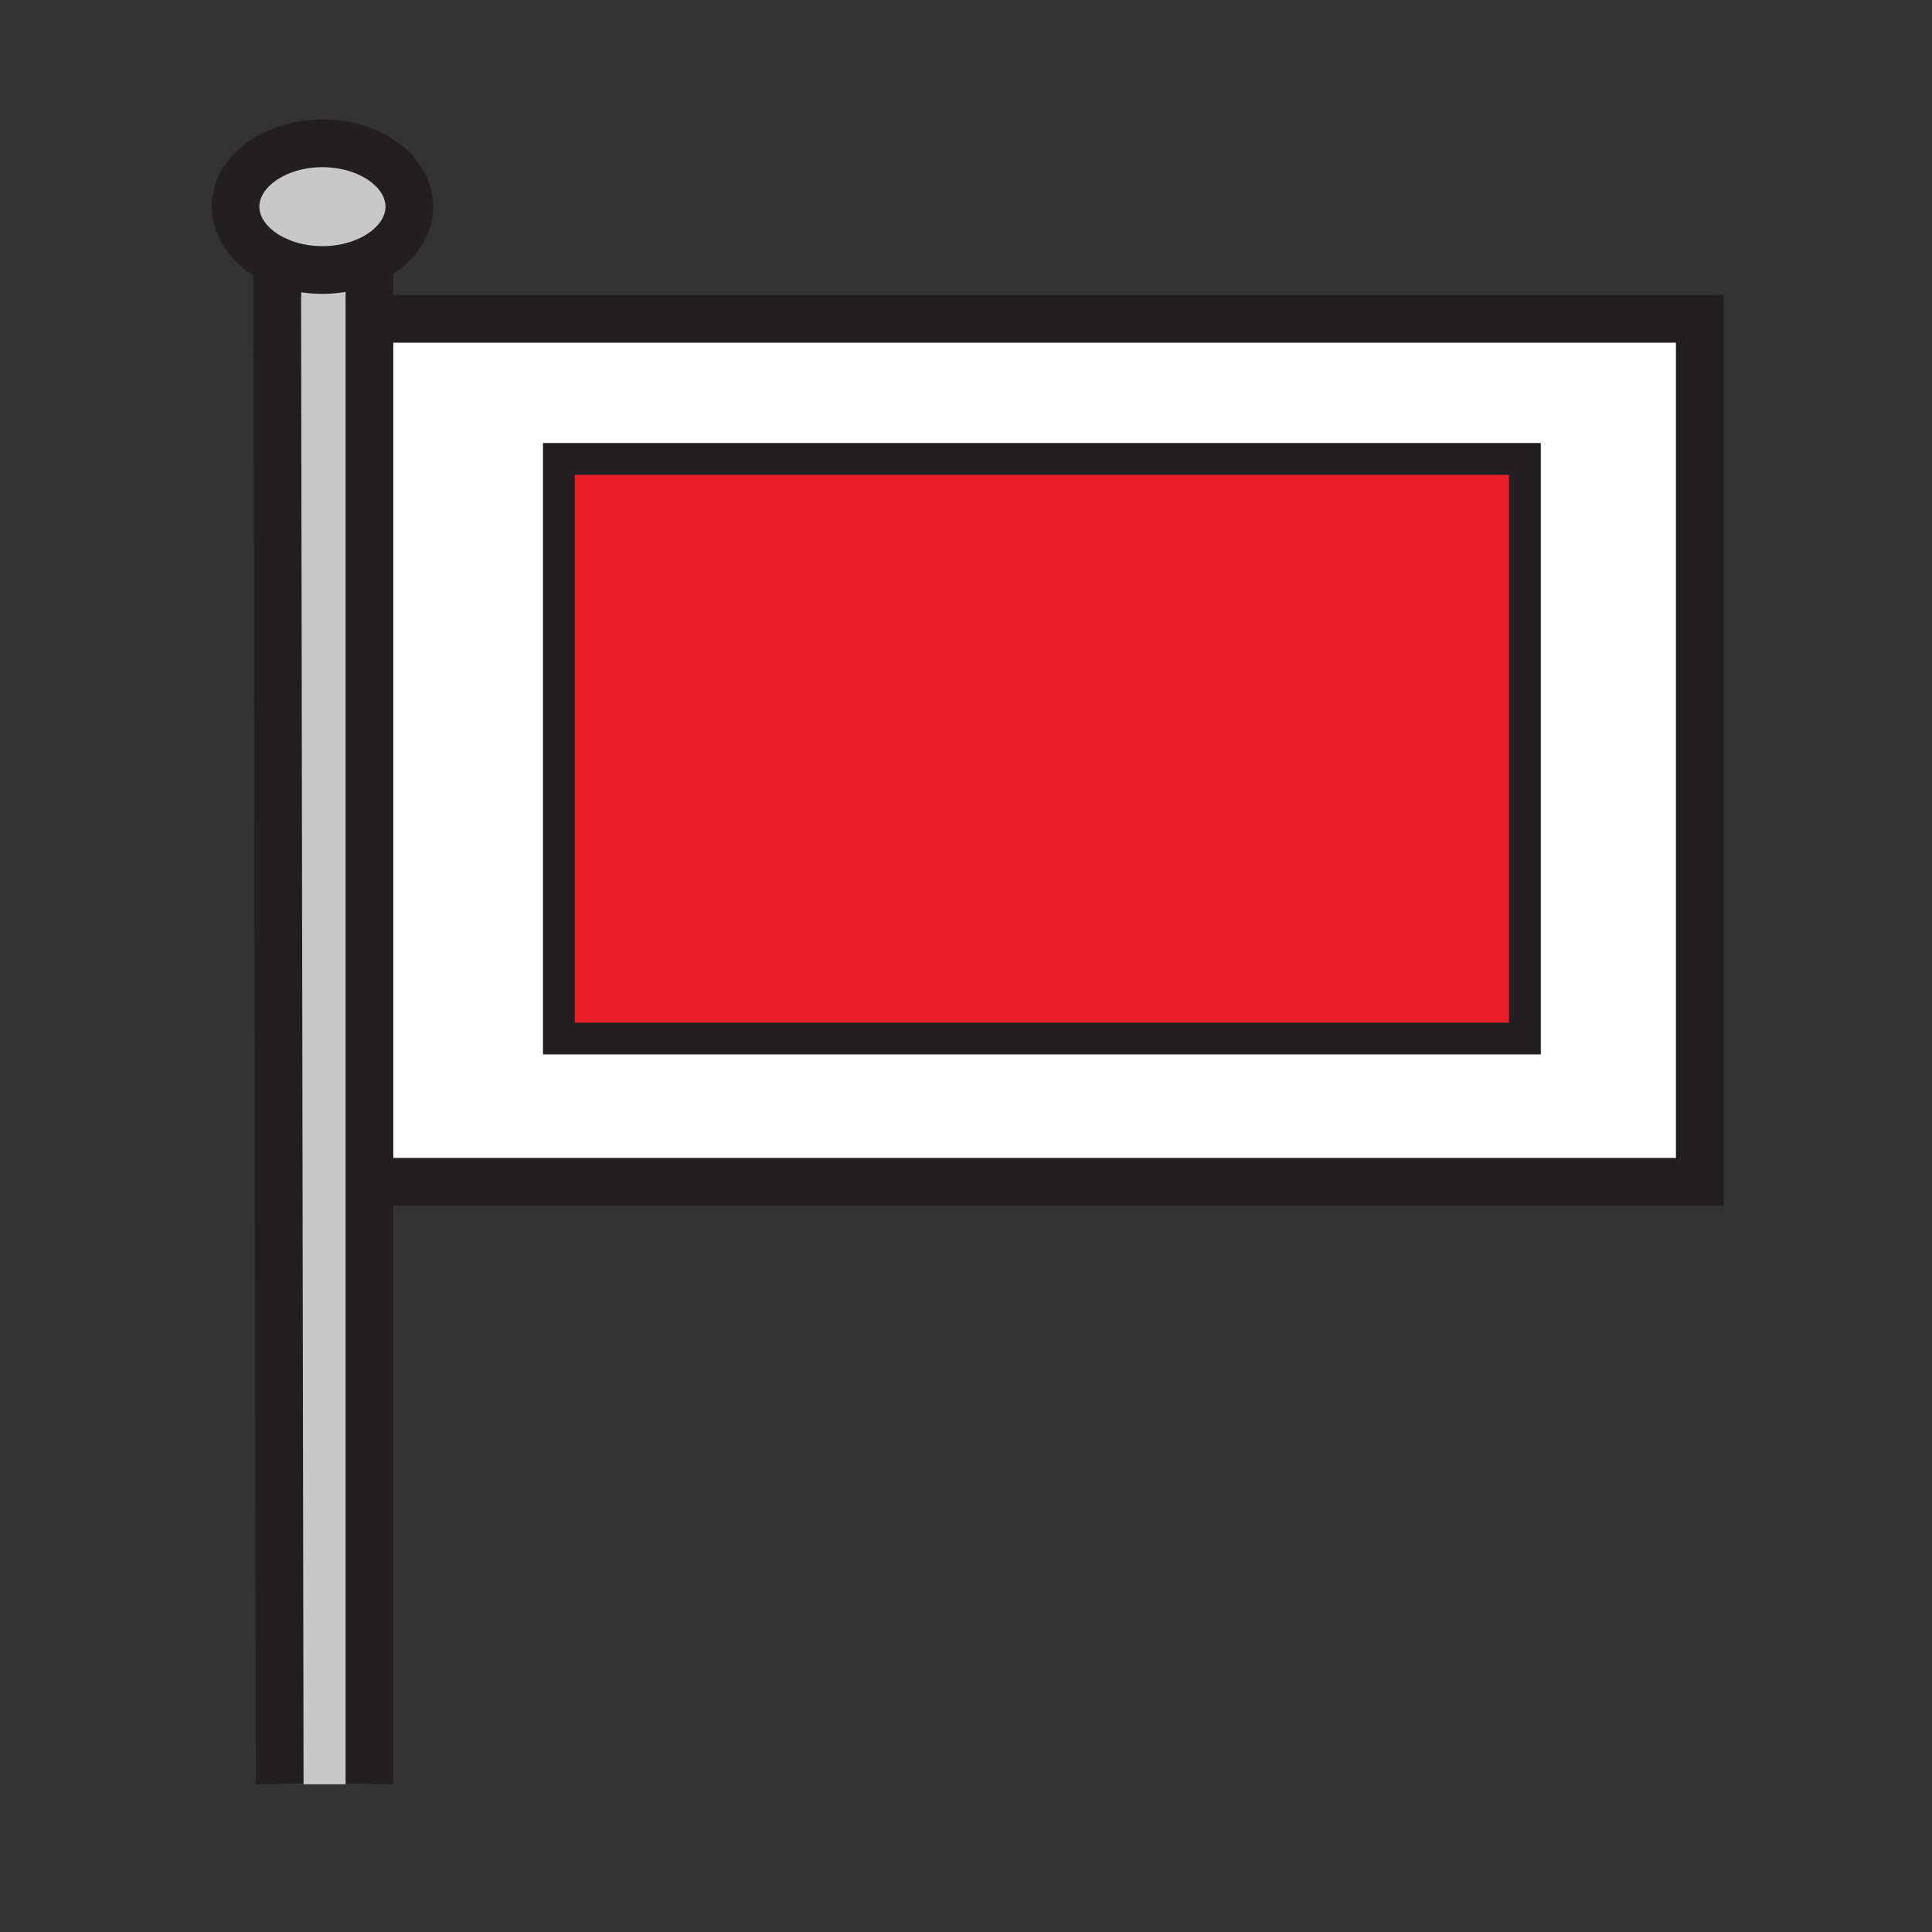
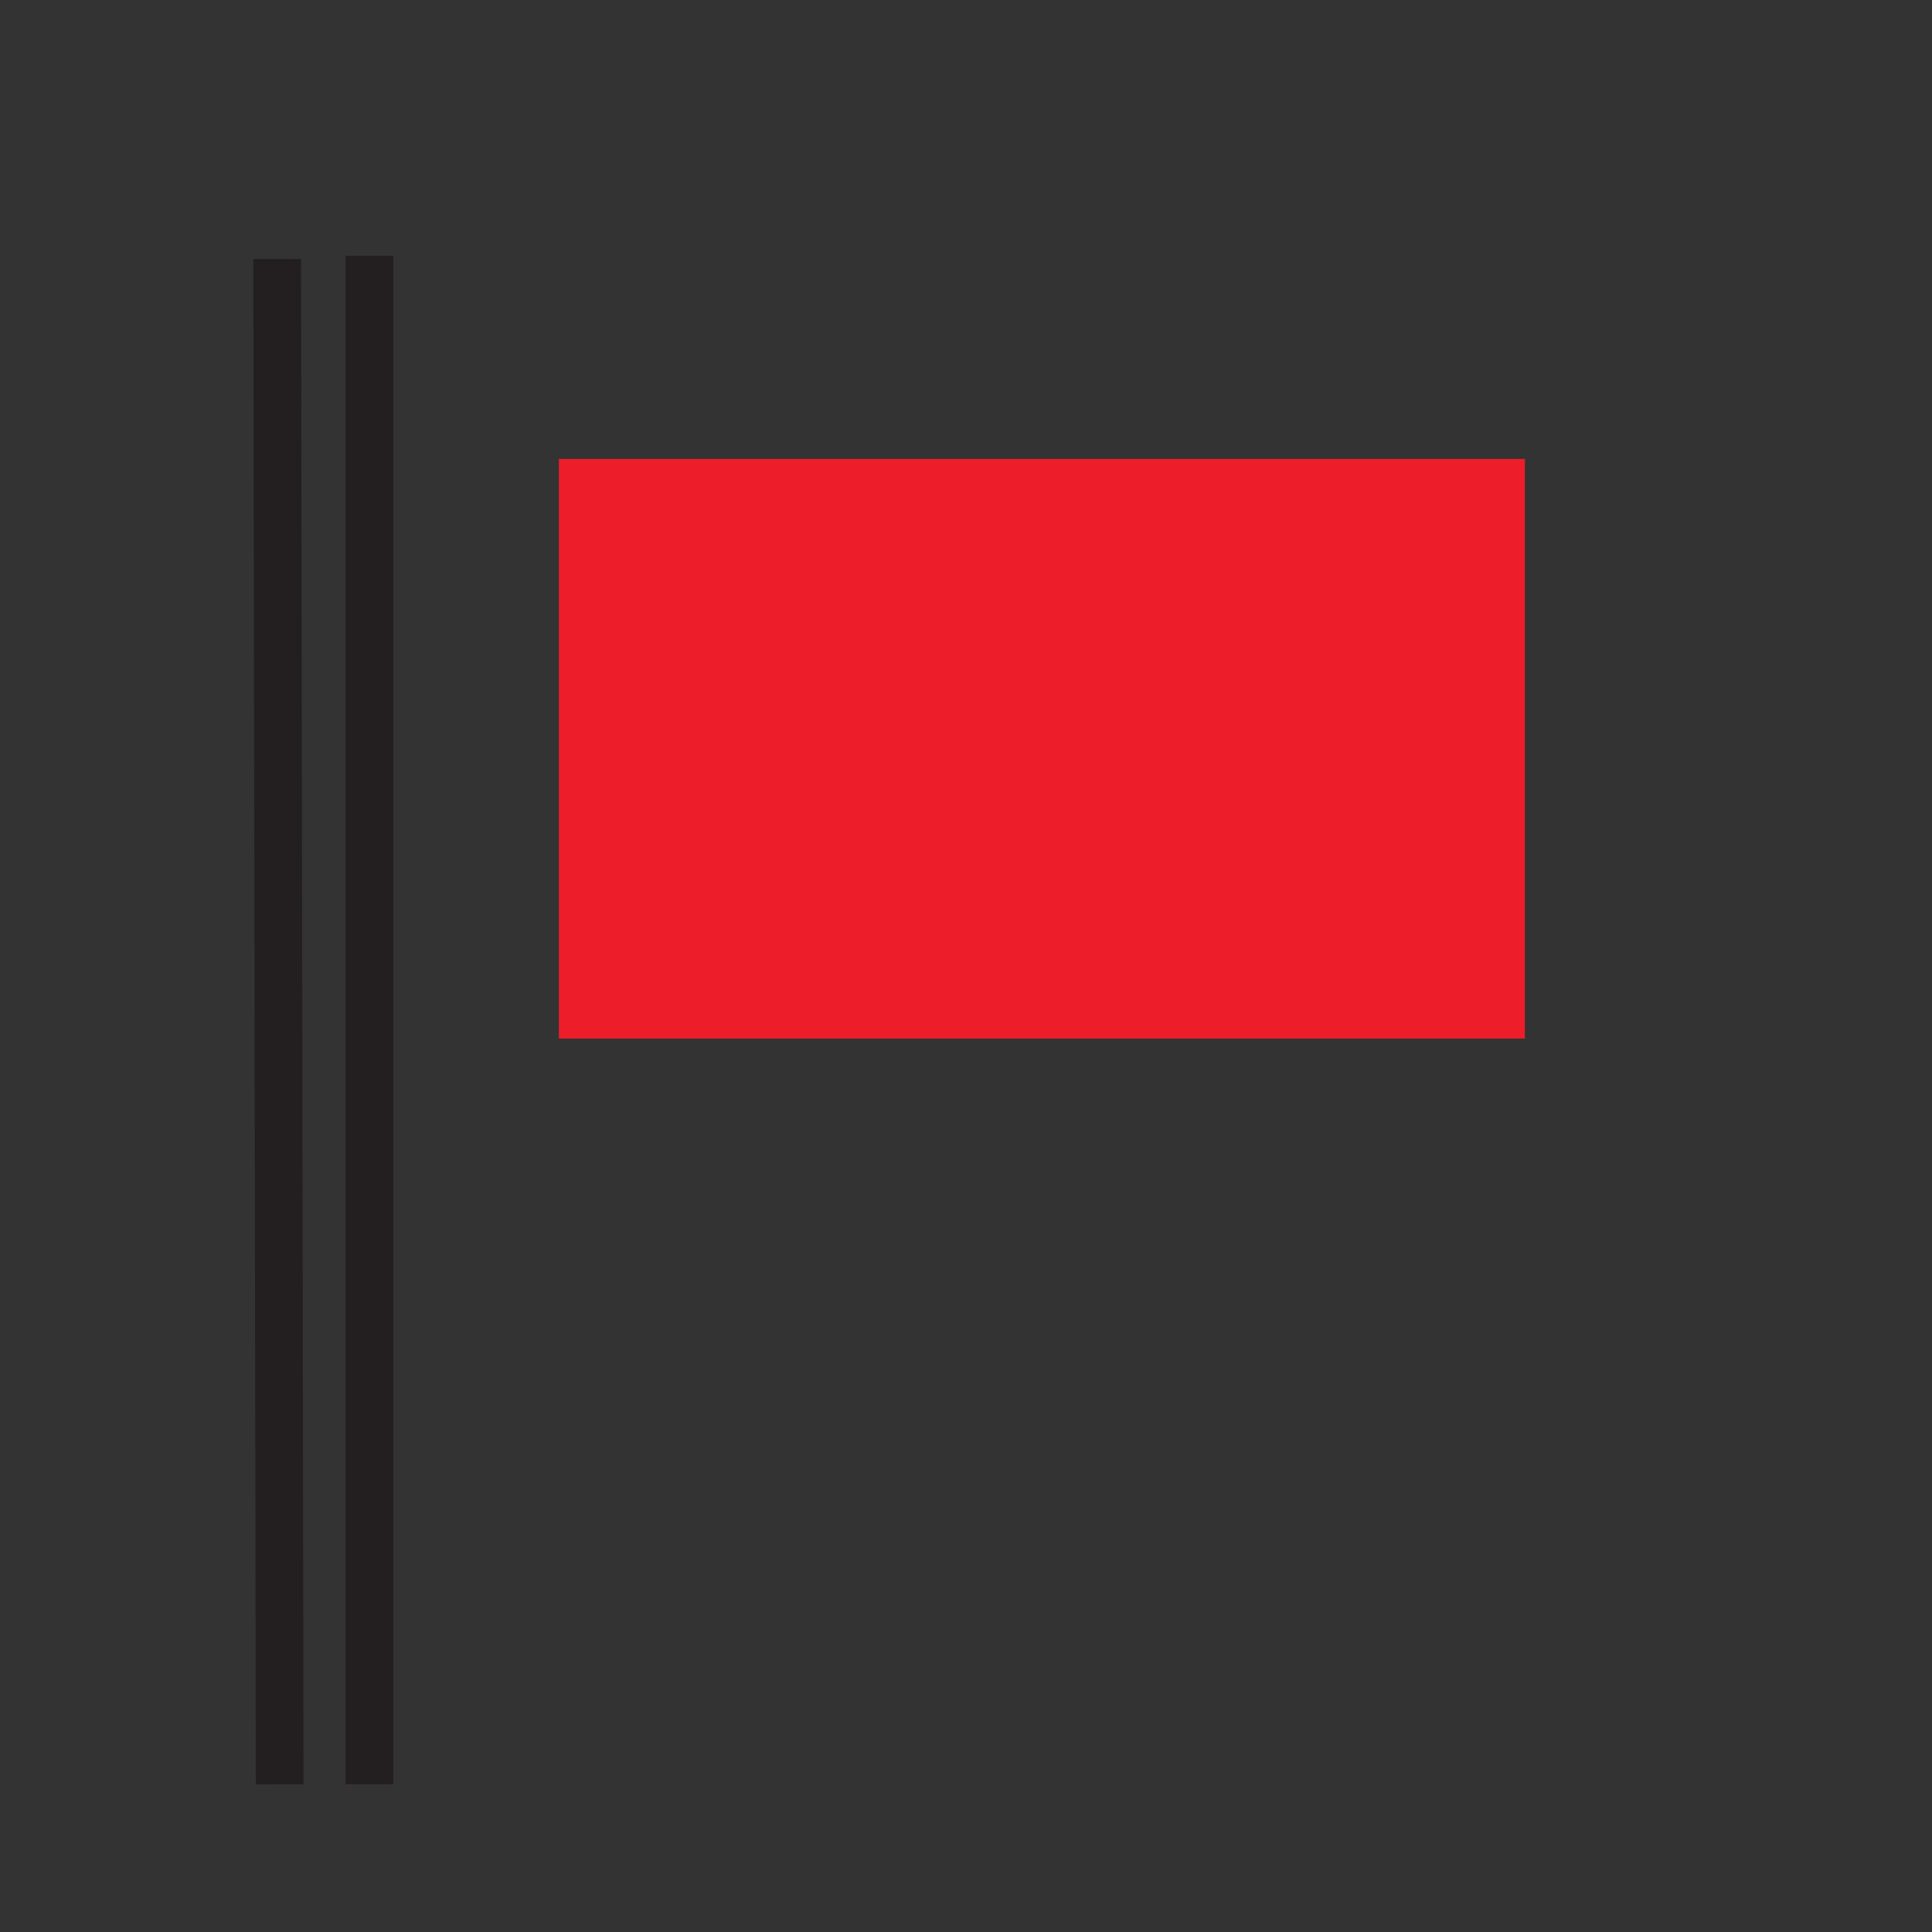
<svg xmlns="http://www.w3.org/2000/svg" width="850.394" height="850.394" viewBox="0 0 850.394 850.394" overflow="visible">
  <rect x="0" y="0" width="850.394" height="850.394" fill="#333333" stroke="none" />
-   <path d="M162.61 114.42v670.96h-39.49L122 114.77c5.8 2.59 12.62 4.08 19.92 4.08 7.62 0 14.73-1.63 20.69-4.43z" fill="#c8c8c8" />
-   <path d="M748.18 140.34v379.83H168.56l-3.49-379.83h583.11zM671.2 457.12V202H246v255.12h425.2z" fill="#fff" />
  <path fill="#ed1e29" d="M246 202h425.2v255.12H246z" />
-   <path d="M162.61 114.42c-5.96 2.8-13.07 4.43-20.69 4.43-7.3 0-14.12-1.49-19.92-4.08-10.99-4.89-18.33-13.72-18.33-23.8 0-15.4 17.13-27.88 38.25-27.88 21.13 0 38.26 12.48 38.26 27.88 0 9.84-7 18.49-17.57 23.45z" fill="#c8c8c8" />
  <g fill="none" stroke="#231f20">
-     <path stroke-width="21" d="M165.07 140.34h583.11v379.83H168.56M122 114.77c-10.99-4.89-18.33-13.72-18.33-23.8 0-15.4 17.13-27.88 38.25-27.88 21.13 0 38.26 12.48 38.26 27.88 0 9.84-7 18.49-17.57 23.45-5.96 2.8-13.07 4.43-20.69 4.43-7.3 0-14.12-1.49-19.92-4.08z" />
    <path stroke-width="21" d="M122 114v.77l1.12 670.61M162.61 112.6V785.38" />
-     <path stroke-width="14" d="M246 202h425.2v255.12H246z" />
  </g>
  <path fill="none" d="M0 0h850.394v850.394H0z" />
</svg>